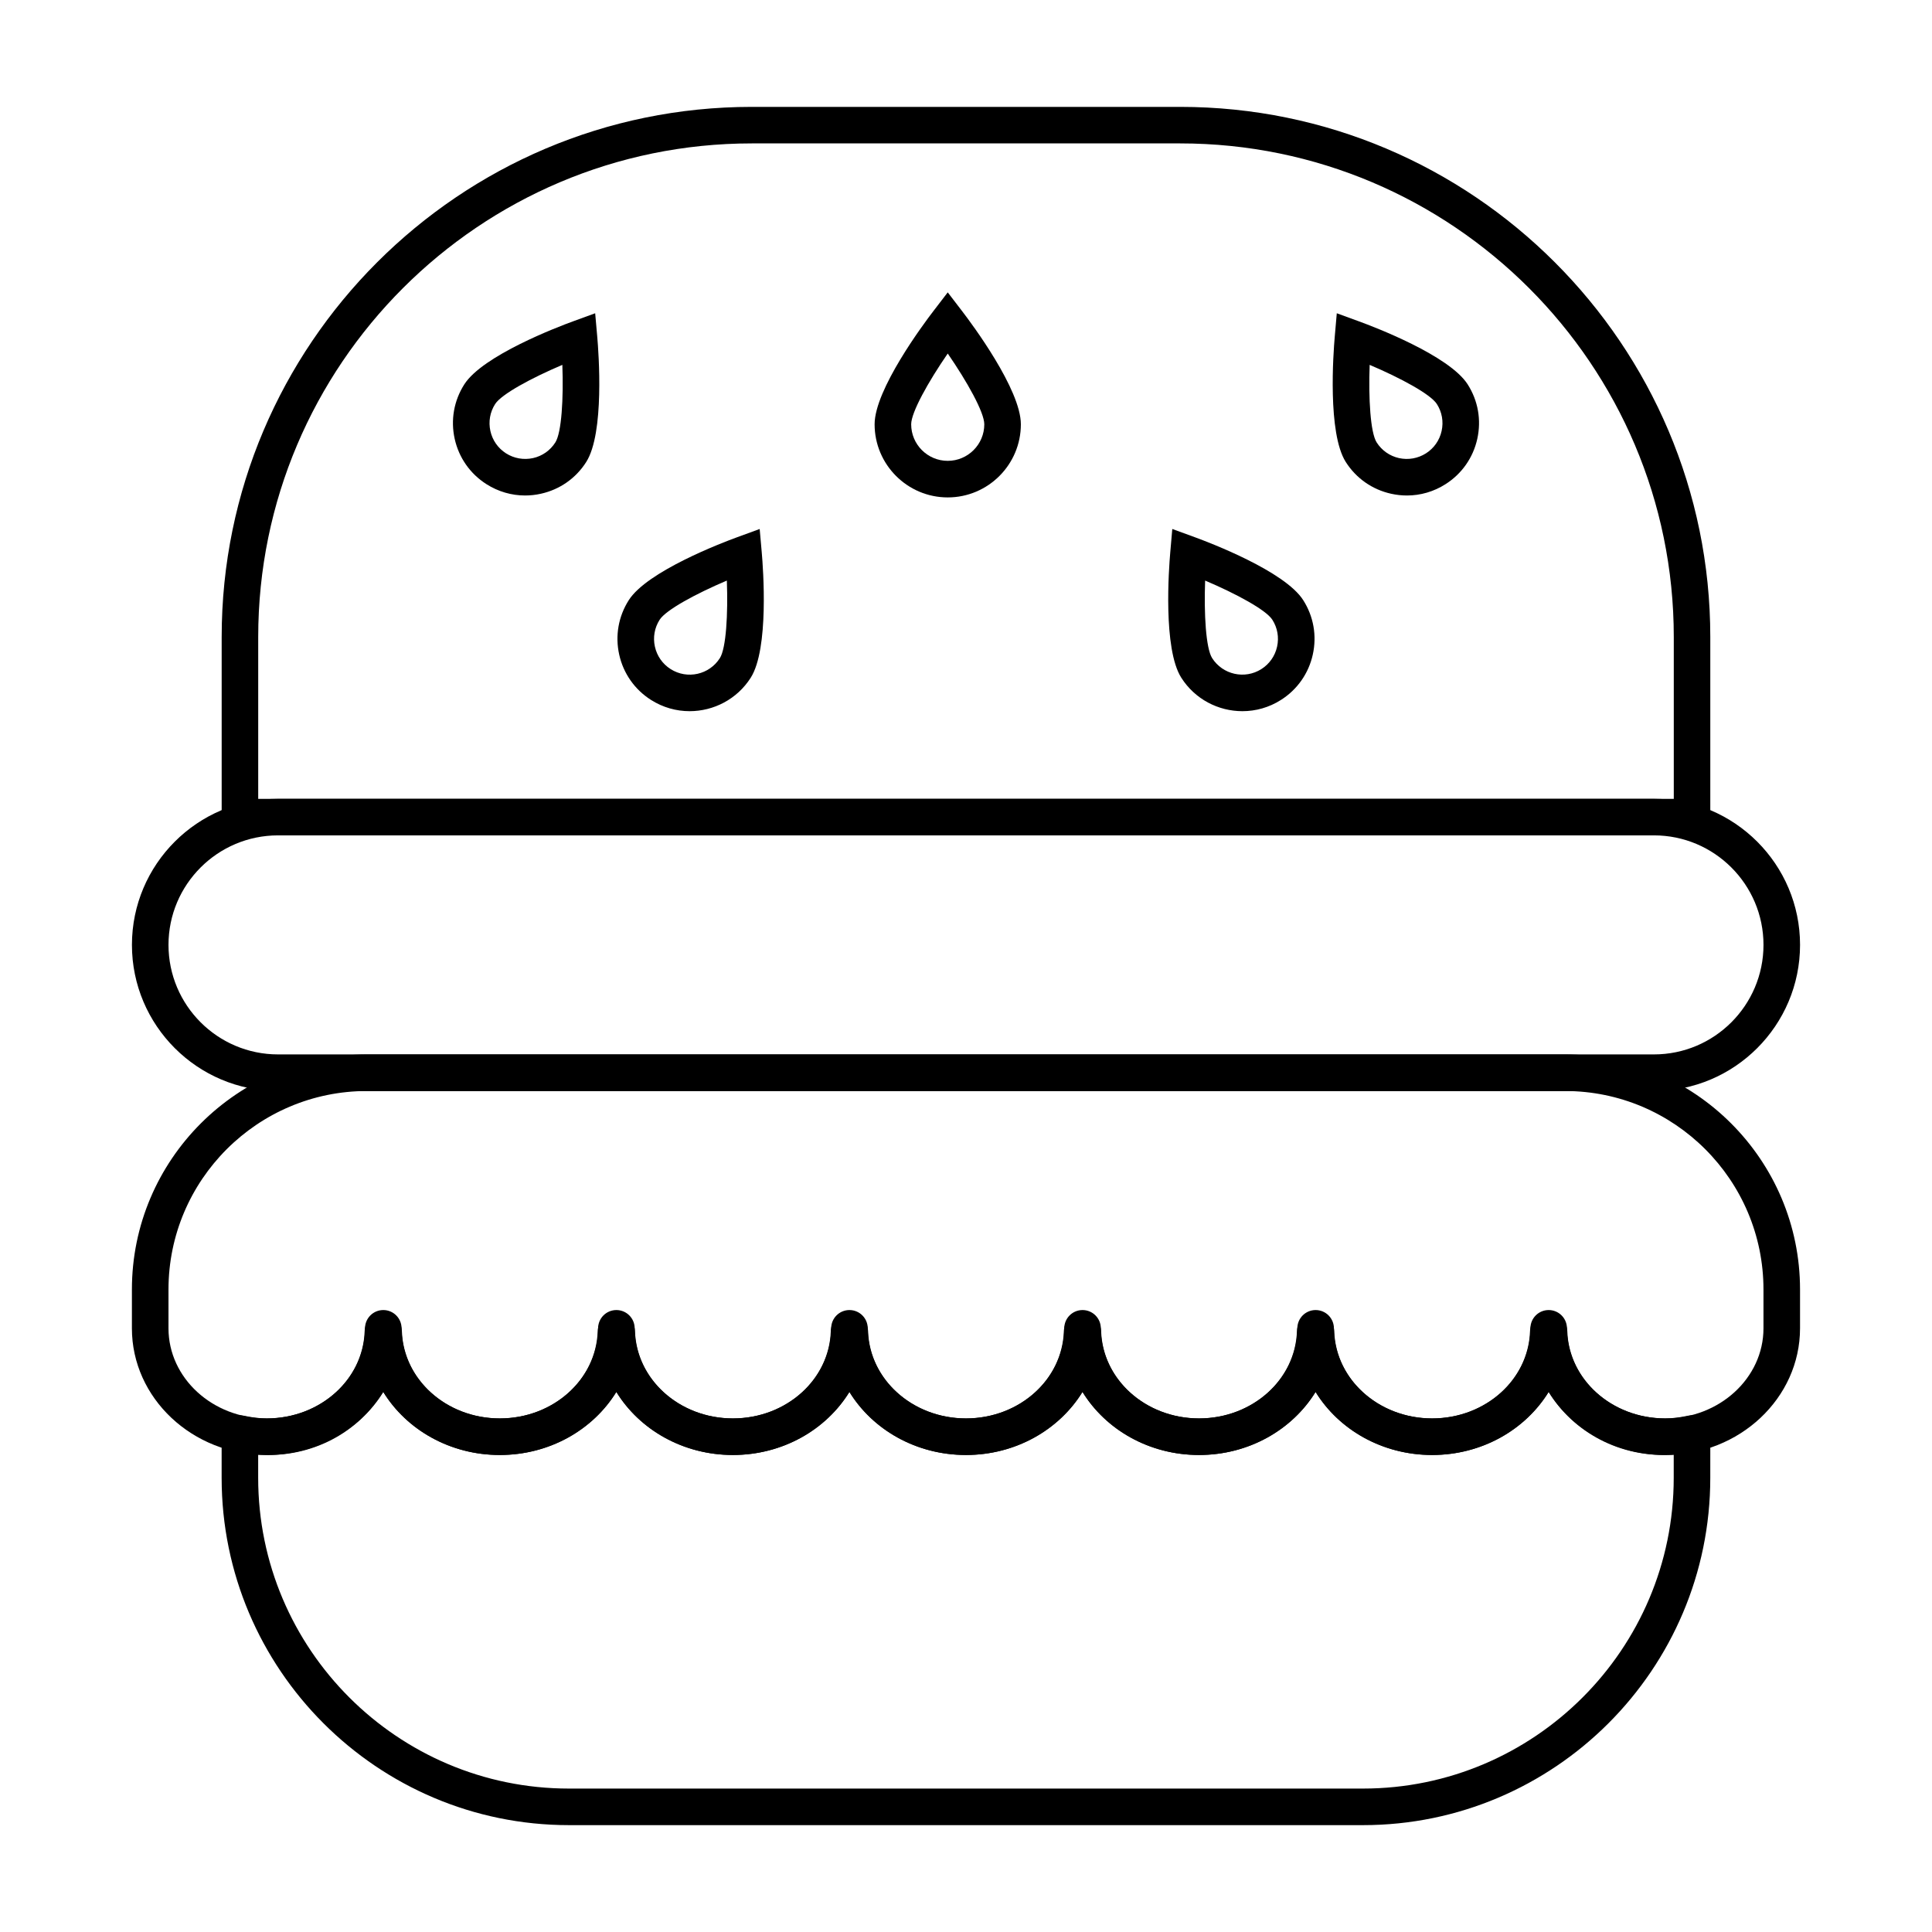
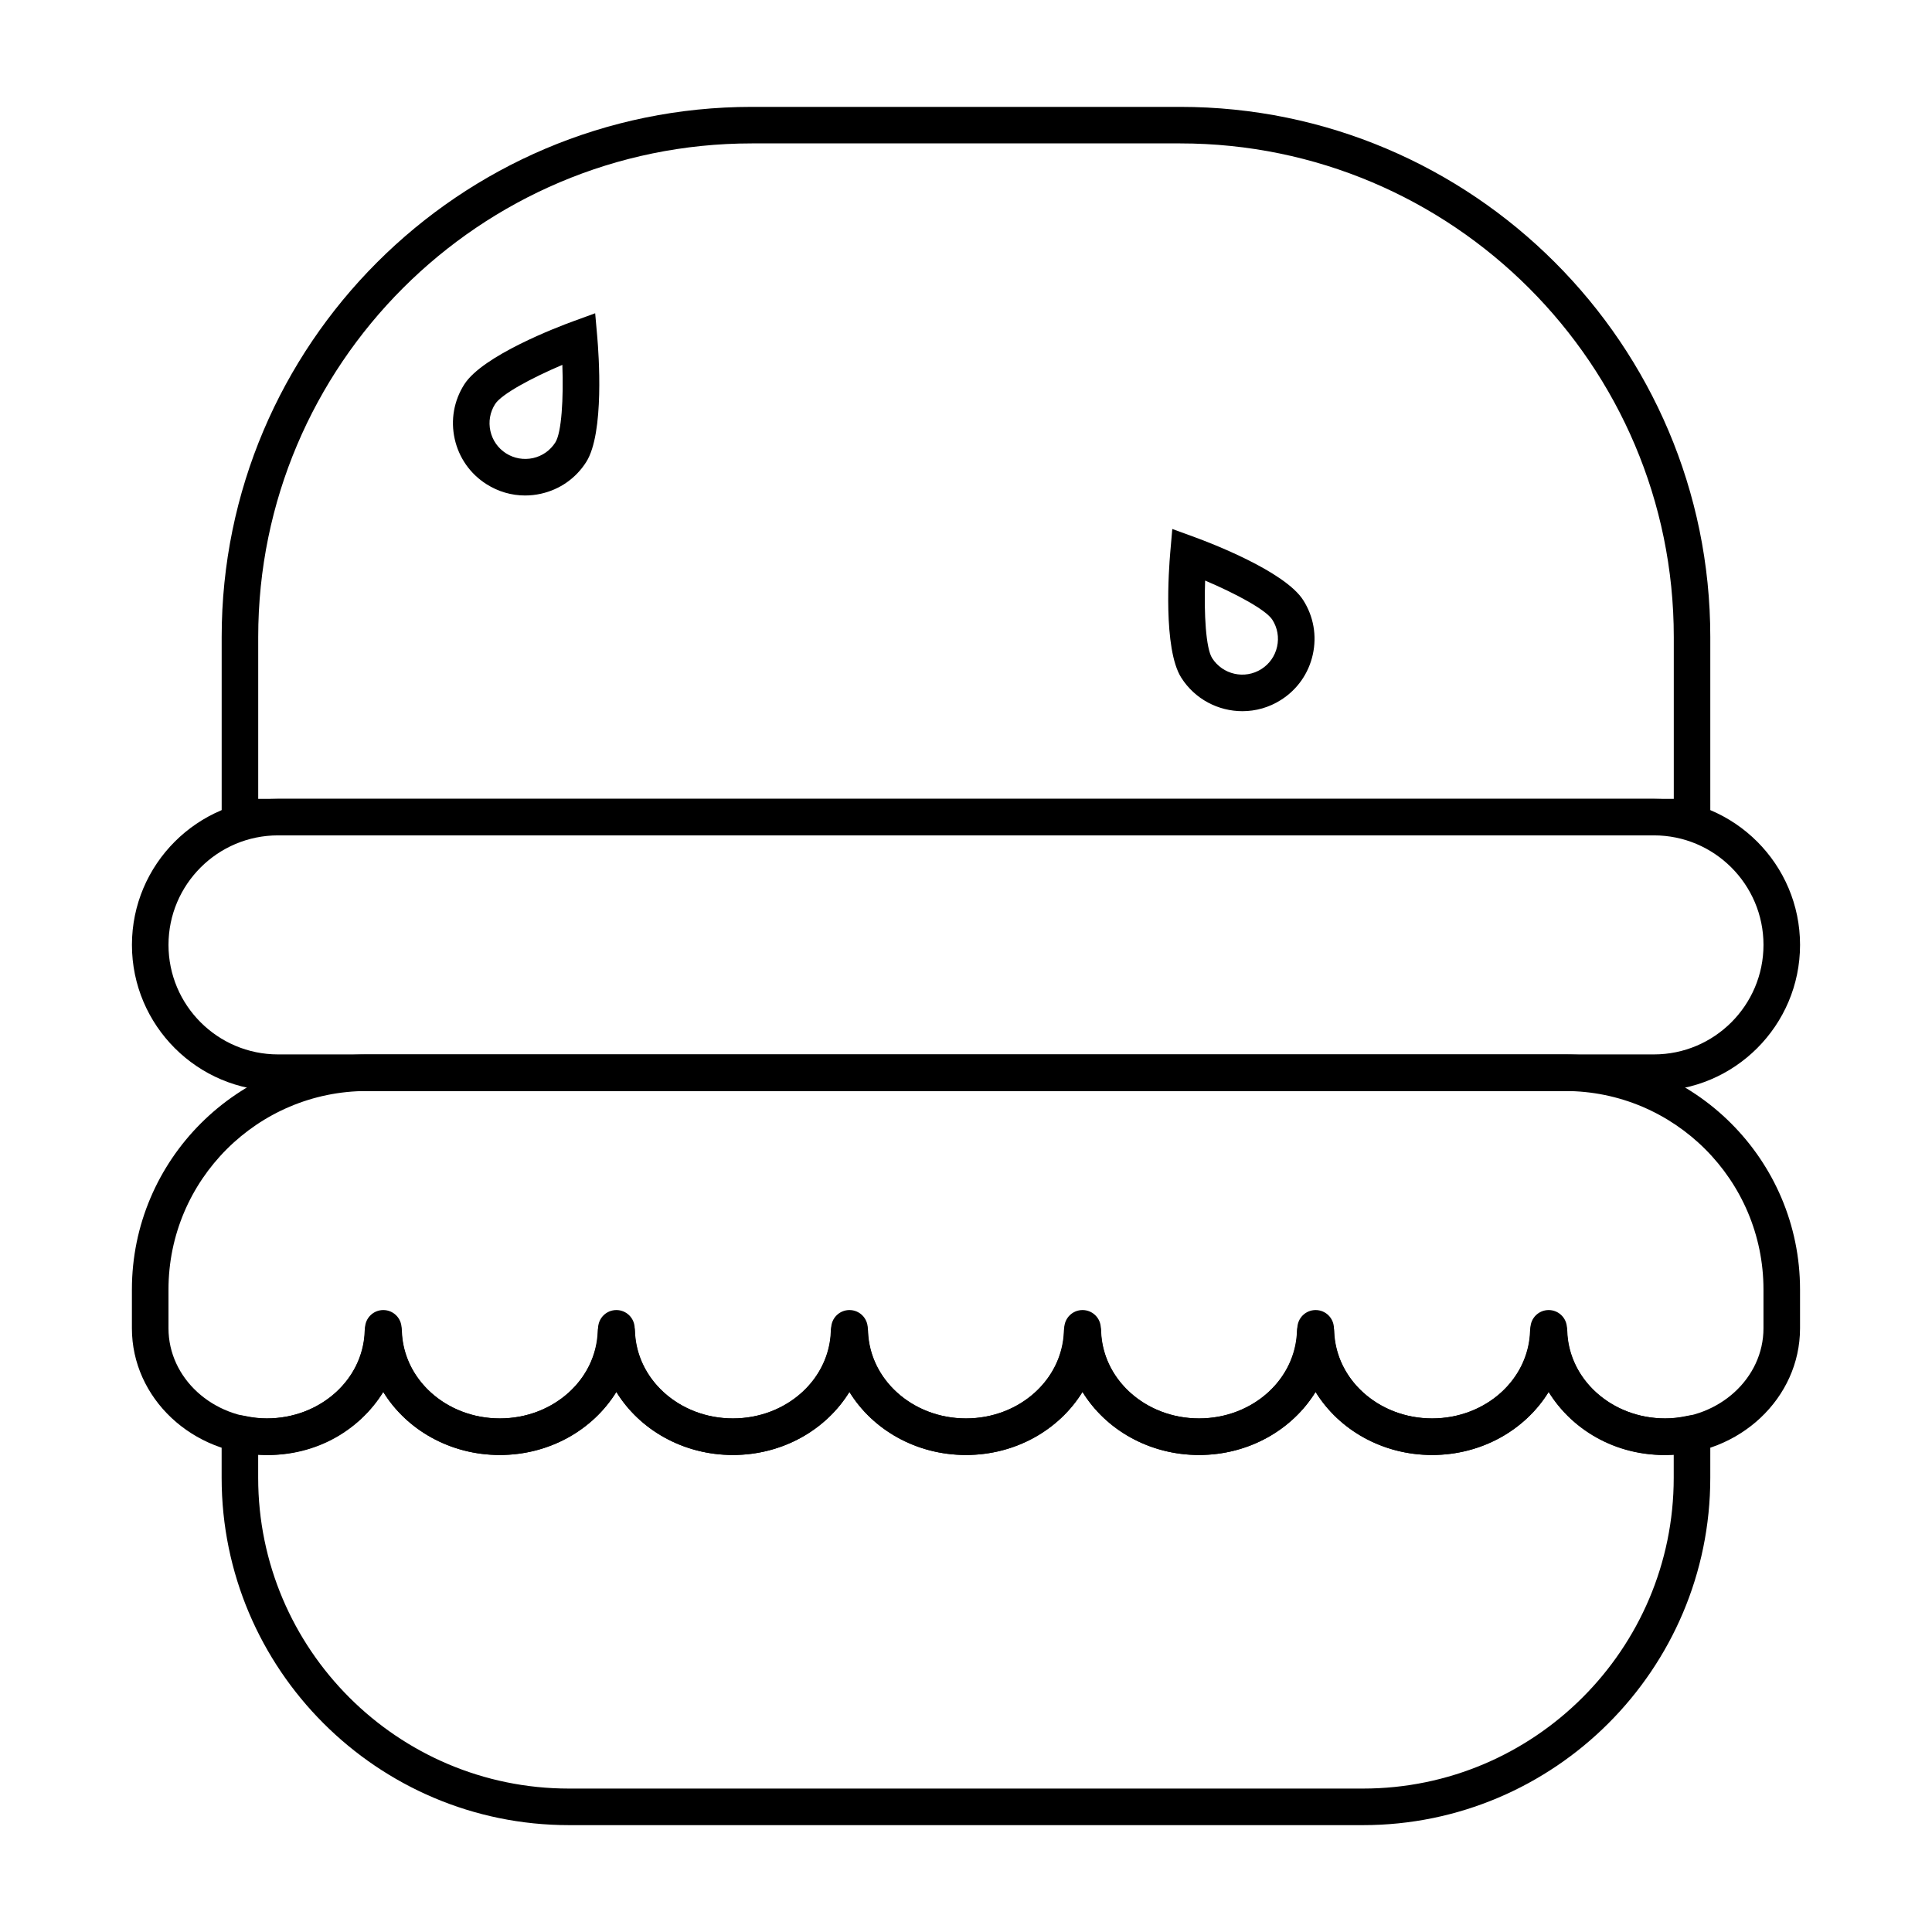
<svg xmlns="http://www.w3.org/2000/svg" fill="#000000" width="800px" height="800px" version="1.1" viewBox="144 144 512 512">
  <g>
    <path d="m592.41 365.39h-384.82c-2.676 0-4.844-2.168-4.844-4.844v-47.742c0-77.461 63.023-140.48 140.48-140.48h113.54c77.461 0 140.48 63.023 140.48 140.48v47.742c0 2.68-2.164 4.844-4.844 4.844zm-379.98-9.688h375.14v-42.898c0-72.125-58.676-130.8-130.8-130.8h-113.54c-72.121 0-130.8 58.672-130.8 130.8z" />
    <path d="m582.32 433.12h-364.64c-21.352 0-38.715-17.371-38.715-38.715s17.367-38.707 38.715-38.707h364.64c21.344 0 38.711 17.363 38.711 38.707s-17.367 38.715-38.711 38.715zm-364.64-67.738c-16.004 0-29.027 13.02-29.027 29.02 0 16.008 13.023 29.027 29.027 29.027h364.64c16.004 0 29.023-13.02 29.023-29.027 0-16-13.02-29.02-29.023-29.02z" />
    <path d="m585.3 529.59c-13.164 0-24.691-6.719-30.887-16.711-6.199 9.992-17.723 16.711-30.883 16.711s-24.684-6.719-30.883-16.711c-6.195 9.992-17.719 16.711-30.887 16.711-13.16 0-24.684-6.727-30.883-16.711-6.199 9.98-17.723 16.711-30.883 16.711-13.164 0-24.691-6.719-30.887-16.711-6.199 9.992-17.723 16.711-30.883 16.711-13.16 0-24.684-6.719-30.883-16.711-6.195 9.992-17.719 16.711-30.887 16.711-13.16 0-24.684-6.727-30.883-16.711-6.195 9.98-17.723 16.711-30.883 16.711-19.703 0-35.73-15.062-35.73-33.57v-10.285c0-34.344 27.949-62.297 62.301-62.297h317.47c34.352 0 62.301 27.949 62.301 62.297v10.285c-0.004 18.504-16.031 33.57-35.73 33.57zm-30.887-38.414c2.676 0 4.844 2.168 4.844 4.844 0 13.172 11.684 23.883 26.043 23.883 14.359 0 26.039-10.711 26.039-23.883v-10.285c0-29.008-23.602-52.605-52.609-52.605h-317.47c-29.008 0-52.609 23.598-52.609 52.605v10.285c0 13.172 11.684 23.883 26.043 23.883s26.039-10.711 26.039-23.883c0-2.676 2.168-4.844 4.844-4.844s4.844 2.168 4.844 4.844c0 13.172 11.68 23.883 26.039 23.883s26.043-10.711 26.043-23.883c0-2.676 2.168-4.844 4.844-4.844 2.676 0 4.844 2.168 4.844 4.844 0 13.172 11.68 23.883 26.039 23.883s26.039-10.711 26.039-23.883c0-2.676 2.168-4.844 4.844-4.844 2.676 0 4.844 2.168 4.844 4.844 0 13.172 11.684 23.883 26.043 23.883s26.039-10.711 26.039-23.883c0-2.676 2.168-4.844 4.844-4.844s4.844 2.168 4.844 4.844c0 13.172 11.68 23.883 26.039 23.883s26.043-10.711 26.043-23.883c0-2.676 2.168-4.844 4.844-4.844s4.844 2.168 4.844 4.844c0 13.172 11.68 23.883 26.039 23.883 14.359 0 26.039-10.711 26.039-23.883-0.004-2.68 2.164-4.844 4.84-4.844z" />
    <path d="m505.21 627.68h-210.43c-50.75 0-92.043-41.289-92.043-92.043v-11.73c0-1.465 0.664-2.856 1.809-3.773 1.141-0.918 2.629-1.27 4.074-0.957 2.215 0.48 4.203 0.715 6.07 0.715 14.113 0 25.508-10.172 25.949-23.145 0.086-2.613 2.227-4.684 4.84-4.684s4.945 2.07 5.027 4.684c0.441 12.973 11.836 23.145 25.949 23.145 14.113 0 25.508-10.172 25.949-23.145 0.086-2.613 2.227-4.684 4.84-4.684s4.949 2.07 5.035 4.684c0.438 12.973 11.832 23.145 25.945 23.145s25.508-10.172 25.949-23.145c0.086-2.613 2.227-4.684 4.84-4.684s4.949 2.07 5.035 4.684c0.438 12.973 11.836 23.145 25.945 23.145 14.105 0 25.504-10.172 25.945-23.145 0.086-2.613 2.227-4.684 4.84-4.684 2.613 0 4.949 2.07 5.035 4.684 0.438 12.973 11.832 23.145 25.945 23.145s25.508-10.172 25.949-23.145c0.086-2.613 2.227-4.684 4.84-4.684 2.613 0 4.949 2.07 5.035 4.684 0.438 12.973 11.836 23.145 25.945 23.145 14.113 0 25.508-10.172 25.949-23.145 0.086-2.613 2.227-4.684 4.84-4.684s4.949 2.07 5.035 4.684c0.438 12.973 11.836 23.145 25.945 23.145 1.867 0 3.856-0.238 6.07-0.719 1.426-0.32 2.93 0.027 4.074 0.957 1.145 0.918 1.809 2.309 1.809 3.773l-0.004 11.734c0 50.75-41.289 92.043-92.039 92.043zm-292.79-98.176v6.133c0 45.406 36.941 82.352 82.352 82.352h210.43c45.41 0 82.352-36.949 82.352-82.352v-6.133c-14.25 0.957-26.645-6.027-33.148-16.633-6.148 10.039-17.652 16.711-30.883 16.711s-24.734-6.672-30.887-16.711c-6.148 10.039-17.652 16.711-30.883 16.711s-24.734-6.672-30.883-16.711c-6.148 10.039-17.652 16.711-30.883 16.711-13.23 0-24.734-6.672-30.883-16.711-6.148 10.039-17.648 16.711-30.883 16.711-13.23 0-24.734-6.672-30.883-16.711-6.152 10.039-17.656 16.711-30.887 16.711-13.23 0-24.734-6.672-30.883-16.711-6.5 10.605-18.809 17.609-33.148 16.633z" />
-     <path d="m326.76 332.47c-3.516 0-7.066-0.965-10.246-2.988-4.32-2.742-7.309-7.012-8.418-11.996-1.113-4.996-0.211-10.125 2.535-14.438 4.871-7.664 24.809-15.254 28.758-16.691l5.934-2.168 0.555 6.293c0.367 4.191 1.949 25.453-2.93 33.125-3.644 5.719-9.852 8.863-16.188 8.863zm9.863-34.613c-8.184 3.473-16.16 7.777-17.816 10.391-1.355 2.129-1.801 4.664-1.25 7.125 0.547 2.469 2.023 4.578 4.152 5.934 4.43 2.82 10.27 1.496 13.066-2.906 1.656-2.602 2.176-11.656 1.848-20.543z" />
    <path d="m473.24 332.47c-6.336 0-12.543-3.141-16.188-8.867-4.871-7.672-3.293-28.934-2.93-33.125l0.547-6.293 5.938 2.168c3.949 1.438 23.887 9.027 28.758 16.691 2.75 4.316 3.648 9.441 2.535 14.438-1.105 4.984-4.098 9.254-8.418 11.996-3.168 2.027-6.727 2.992-10.242 2.992zm-8.016-14.07c2.805 4.398 8.656 5.715 13.066 2.906 2.129-1.352 3.606-3.465 4.152-5.934 0.547-2.461 0.105-4.996-1.254-7.125-1.656-2.613-9.633-6.918-17.816-10.391-0.324 8.887 0.199 17.93 1.852 20.543z" />
-     <path d="m395.16 275.82c-10.688 0-19.379-8.695-19.379-19.379 0-9.207 12.938-26.559 15.531-29.938l3.848-5.023 3.848 5.023c2.594 3.379 15.531 20.73 15.531 29.938 0 10.684-8.691 19.379-19.379 19.379zm0-38.133c-5.156 7.477-9.688 15.594-9.688 18.754 0 5.348 4.348 9.688 9.688 9.688s9.688-4.344 9.688-9.688c0-3.168-4.531-11.277-9.688-18.754z" />
    <path d="m283.16 275.31c-3.602 0-7.133-1.023-10.242-3-4.32-2.742-7.309-7.012-8.418-11.996-1.113-4.996-0.211-10.125 2.535-14.438 4.871-7.664 24.809-15.254 28.758-16.691l5.934-2.168 0.555 6.293c0.367 4.191 1.949 25.453-2.93 33.125-2.742 4.316-7.008 7.305-12.004 8.41-1.395 0.316-2.793 0.465-4.188 0.465zm9.867-34.617c-8.184 3.473-16.16 7.777-17.816 10.391-1.359 2.129-1.801 4.664-1.254 7.125 0.547 2.469 2.023 4.578 4.152 5.934 2.133 1.352 4.664 1.789 7.141 1.258 2.465-0.547 4.57-2.023 5.926-4.164 1.656-2.606 2.18-11.66 1.852-20.543z" />
-     <path d="m516.84 275.31c-1.395 0-2.797-0.152-4.191-0.465-4.996-1.105-9.258-4.098-12.004-8.41-4.871-7.672-3.293-28.934-2.93-33.125l0.547-6.293 5.938 2.168c3.949 1.438 23.887 9.027 28.758 16.691 2.75 4.316 3.648 9.441 2.535 14.438-1.105 4.984-4.098 9.254-8.418 11.996-3.098 1.98-6.633 3-10.234 3zm-9.867-34.617c-0.328 8.883 0.195 17.938 1.852 20.543 1.359 2.137 3.465 3.613 5.926 4.164 2.473 0.539 5 0.094 7.141-1.258 2.129-1.352 3.606-3.465 4.152-5.934 0.547-2.461 0.105-4.996-1.254-7.125-1.656-2.613-9.633-6.918-17.816-10.391z" />
  </g>
</svg>